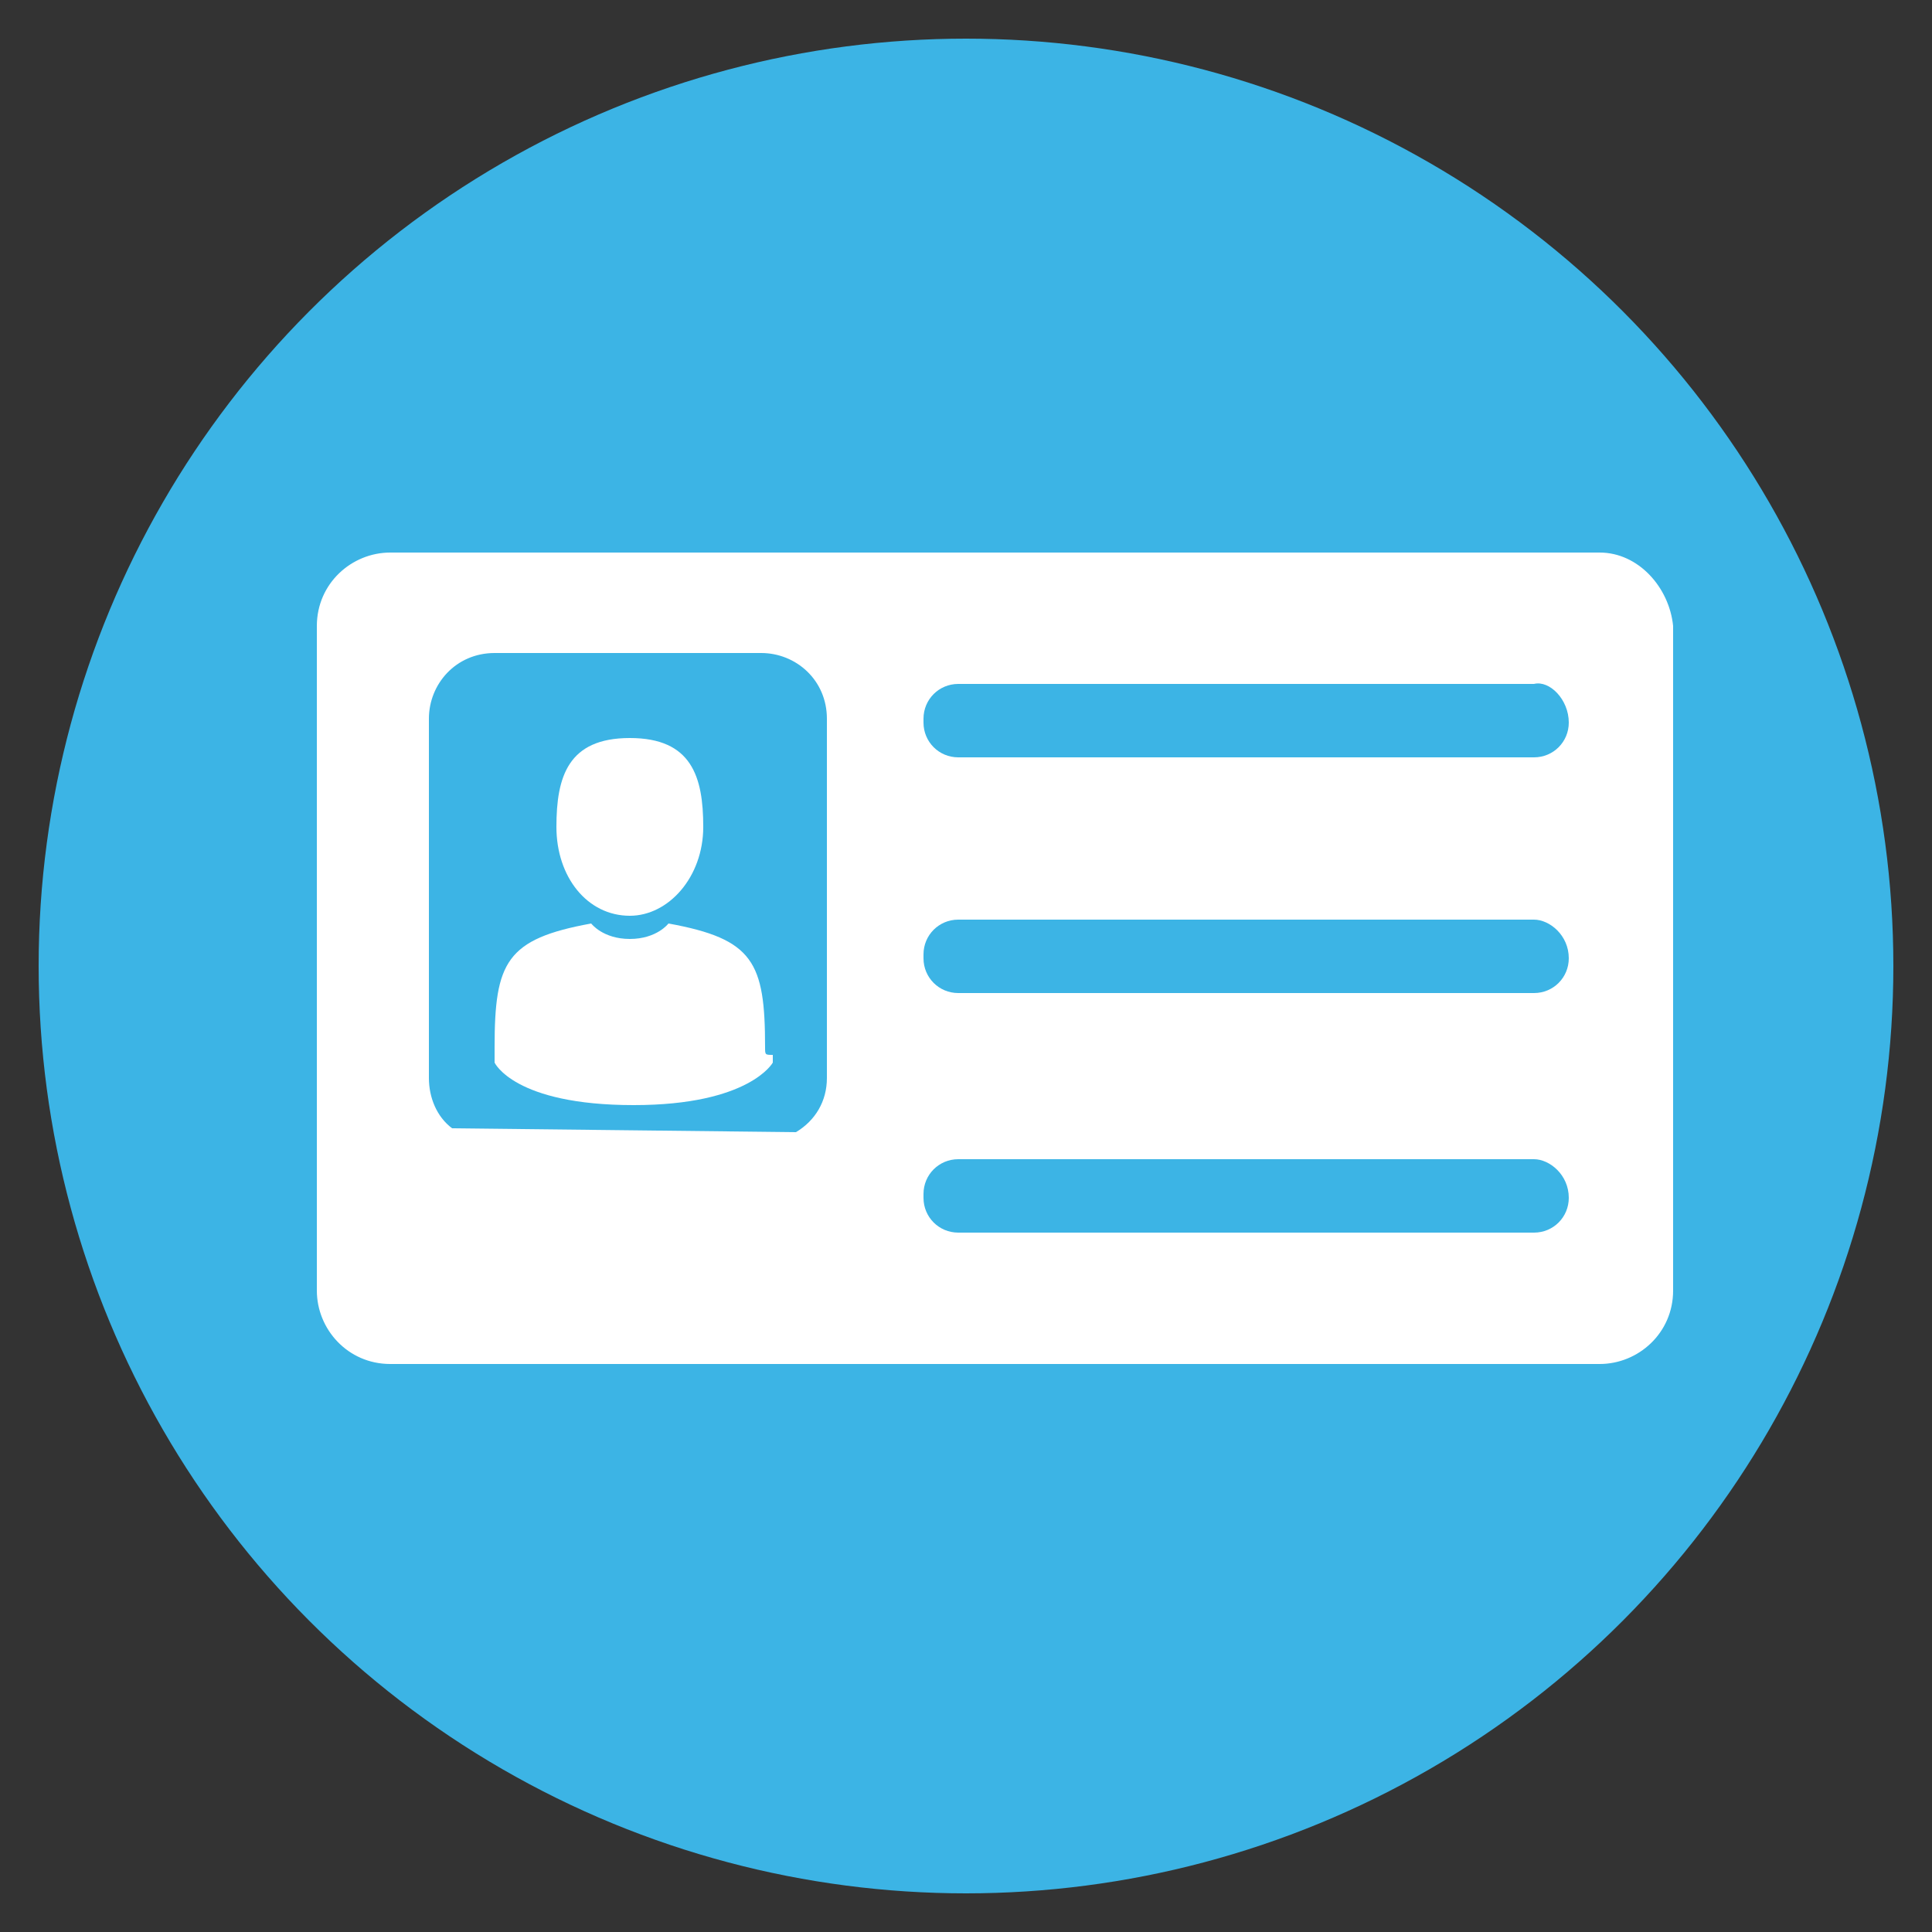
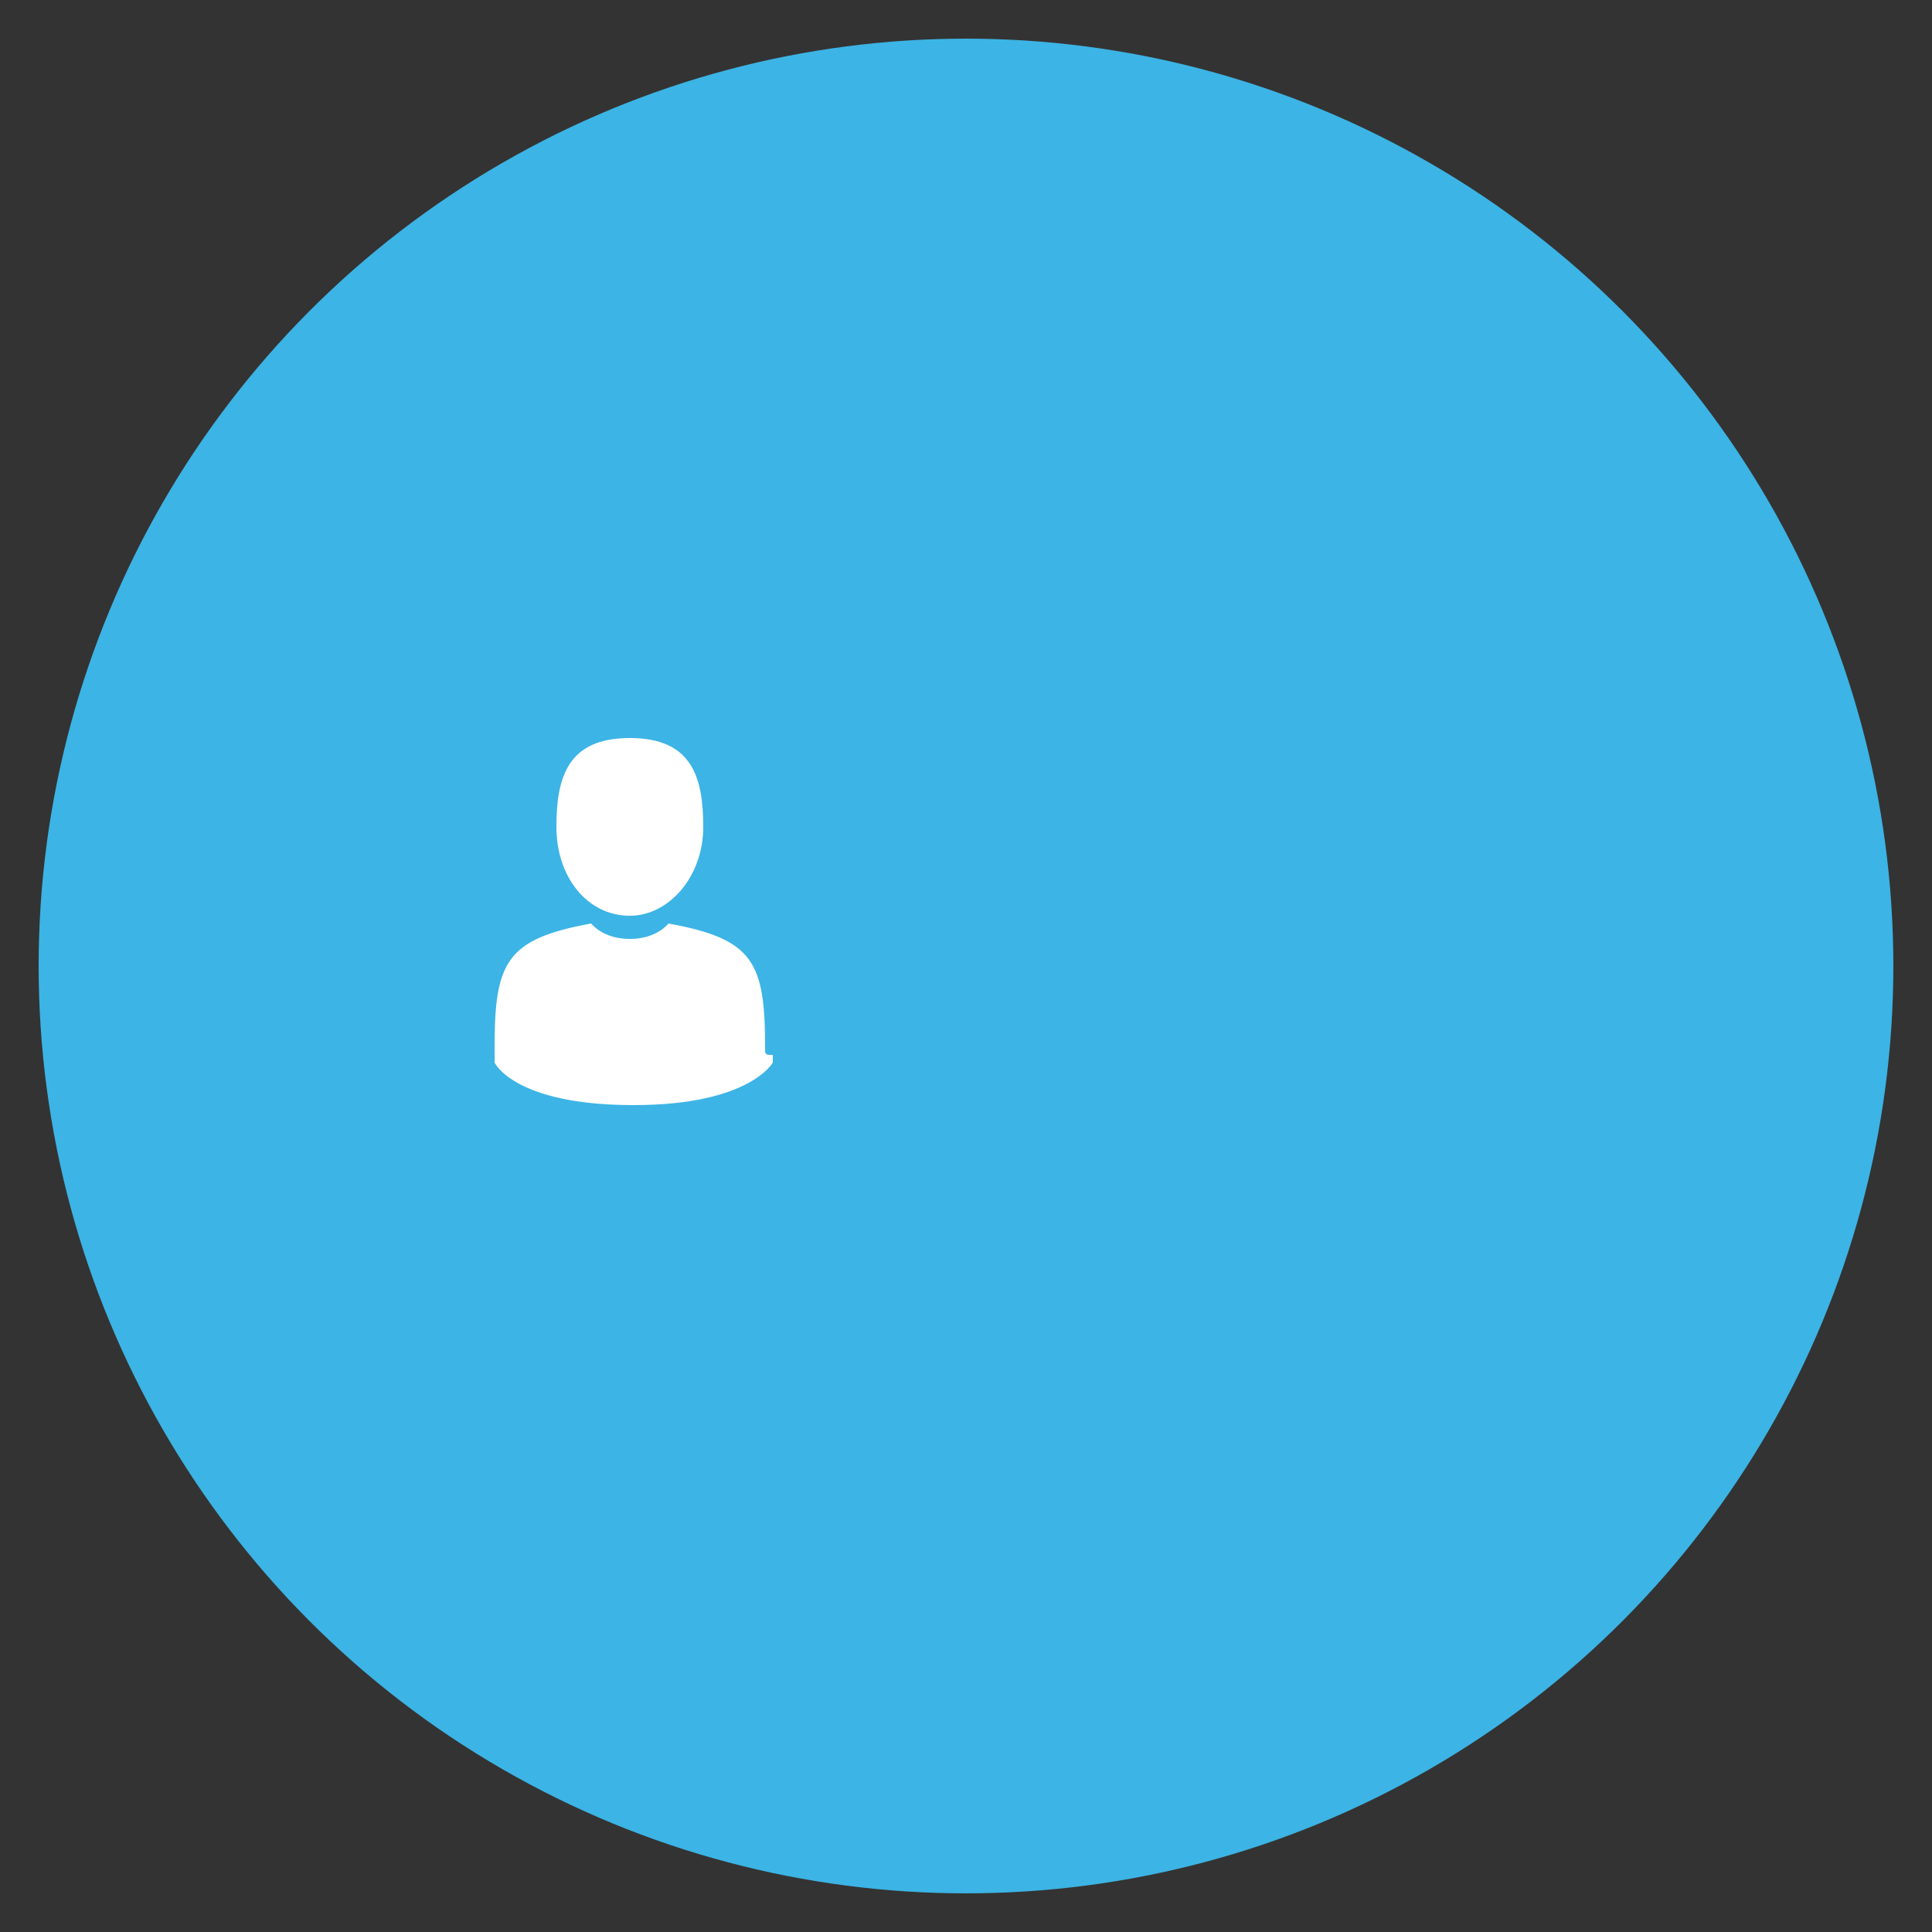
<svg xmlns="http://www.w3.org/2000/svg" version="1.1" id="Layer_1" x="0px" y="0px" viewBox="0 0 50 50" style="enable-background:new 0 0 50 50;" xml:space="preserve">
  <rect x="0" y="0" width="50" height="50" fill="#333333" stroke="none" />
  <style type="text/css">
	.st0{fill:#3CB4E5;}
	.st1{fill:#FFFFFF;}
</style>
  <circle class="st0" cx="25" cy="25" r="24" />
  <g>
-     <path class="st1" d="M16.3,23.7c1,0,1.9-1,1.9-2.3c0-1.3-0.3-2.3-1.9-2.3c-1.6,0-1.9,1-1.9,2.3C14.4,22.7,15.2,23.7,16.3,23.7z" />
+     <path class="st1" d="M16.3,23.7c1,0,1.9-1,1.9-2.3c0-1.3-0.3-2.3-1.9-2.3c-1.6,0-1.9,1-1.9,2.3C14.4,22.7,15.2,23.7,16.3,23.7" />
    <path class="st1" d="M12.7,27.2C12.7,27.1,12.7,27.2,12.7,27.2L12.7,27.2z" />
    <path class="st1" d="M19.8,27.3C19.8,27.2,19.8,27.1,19.8,27.3L19.8,27.3z" />
    <path class="st1" d="M19.8,27.1c0-2.2-0.3-2.8-2.5-3.2c0,0-0.3,0.4-1,0.4c-0.7,0-1-0.4-1-0.4c-2.2,0.4-2.5,1-2.5,3.2   c0,0.2,0,0.2,0,0.2c0,0,0,0.1,0,0.2c0,0,0.5,1.1,3.6,1.1c3,0,3.6-1.1,3.6-1.1c0-0.1,0-0.1,0-0.2C19.8,27.3,19.8,27.3,19.8,27.1z" />
  </g>
  <g>
-     <path class="st1" d="M41.4,14.3H10.1c-1,0-1.9,0.8-1.9,1.9v17.2c0,1,0.8,1.9,1.9,1.9h31.3c1,0,1.9-0.8,1.9-1.9V16.2   C43.2,15.2,42.4,14.3,41.4,14.3z M11.7,29.2c-0.4-0.3-0.6-0.8-0.6-1.3v-9.3c0-0.9,0.7-1.7,1.7-1.7h6.9c0.9,0,1.7,0.7,1.7,1.7v9.3h0   c0,0.6-0.3,1.1-0.8,1.4 M40.6,31c0,0.5-0.4,0.9-0.9,0.9H24.8c-0.5,0-0.9-0.4-0.9-0.9v-0.1c0-0.5,0.4-0.9,0.9-0.9h14.9   C40.1,30,40.6,30.4,40.6,31L40.6,31z M40.6,24.8c0,0.5-0.4,0.9-0.9,0.9H24.8c-0.5,0-0.9-0.4-0.9-0.9v-0.1c0-0.5,0.4-0.9,0.9-0.9   h14.9C40.1,23.8,40.6,24.2,40.6,24.8L40.6,24.8z M40.6,18.7c0,0.5-0.4,0.9-0.9,0.9H24.8c-0.5,0-0.9-0.4-0.9-0.9v-0.1   c0-0.5,0.4-0.9,0.9-0.9h14.9C40.1,17.6,40.6,18.1,40.6,18.7L40.6,18.7z" />
-   </g>
+     </g>
</svg>